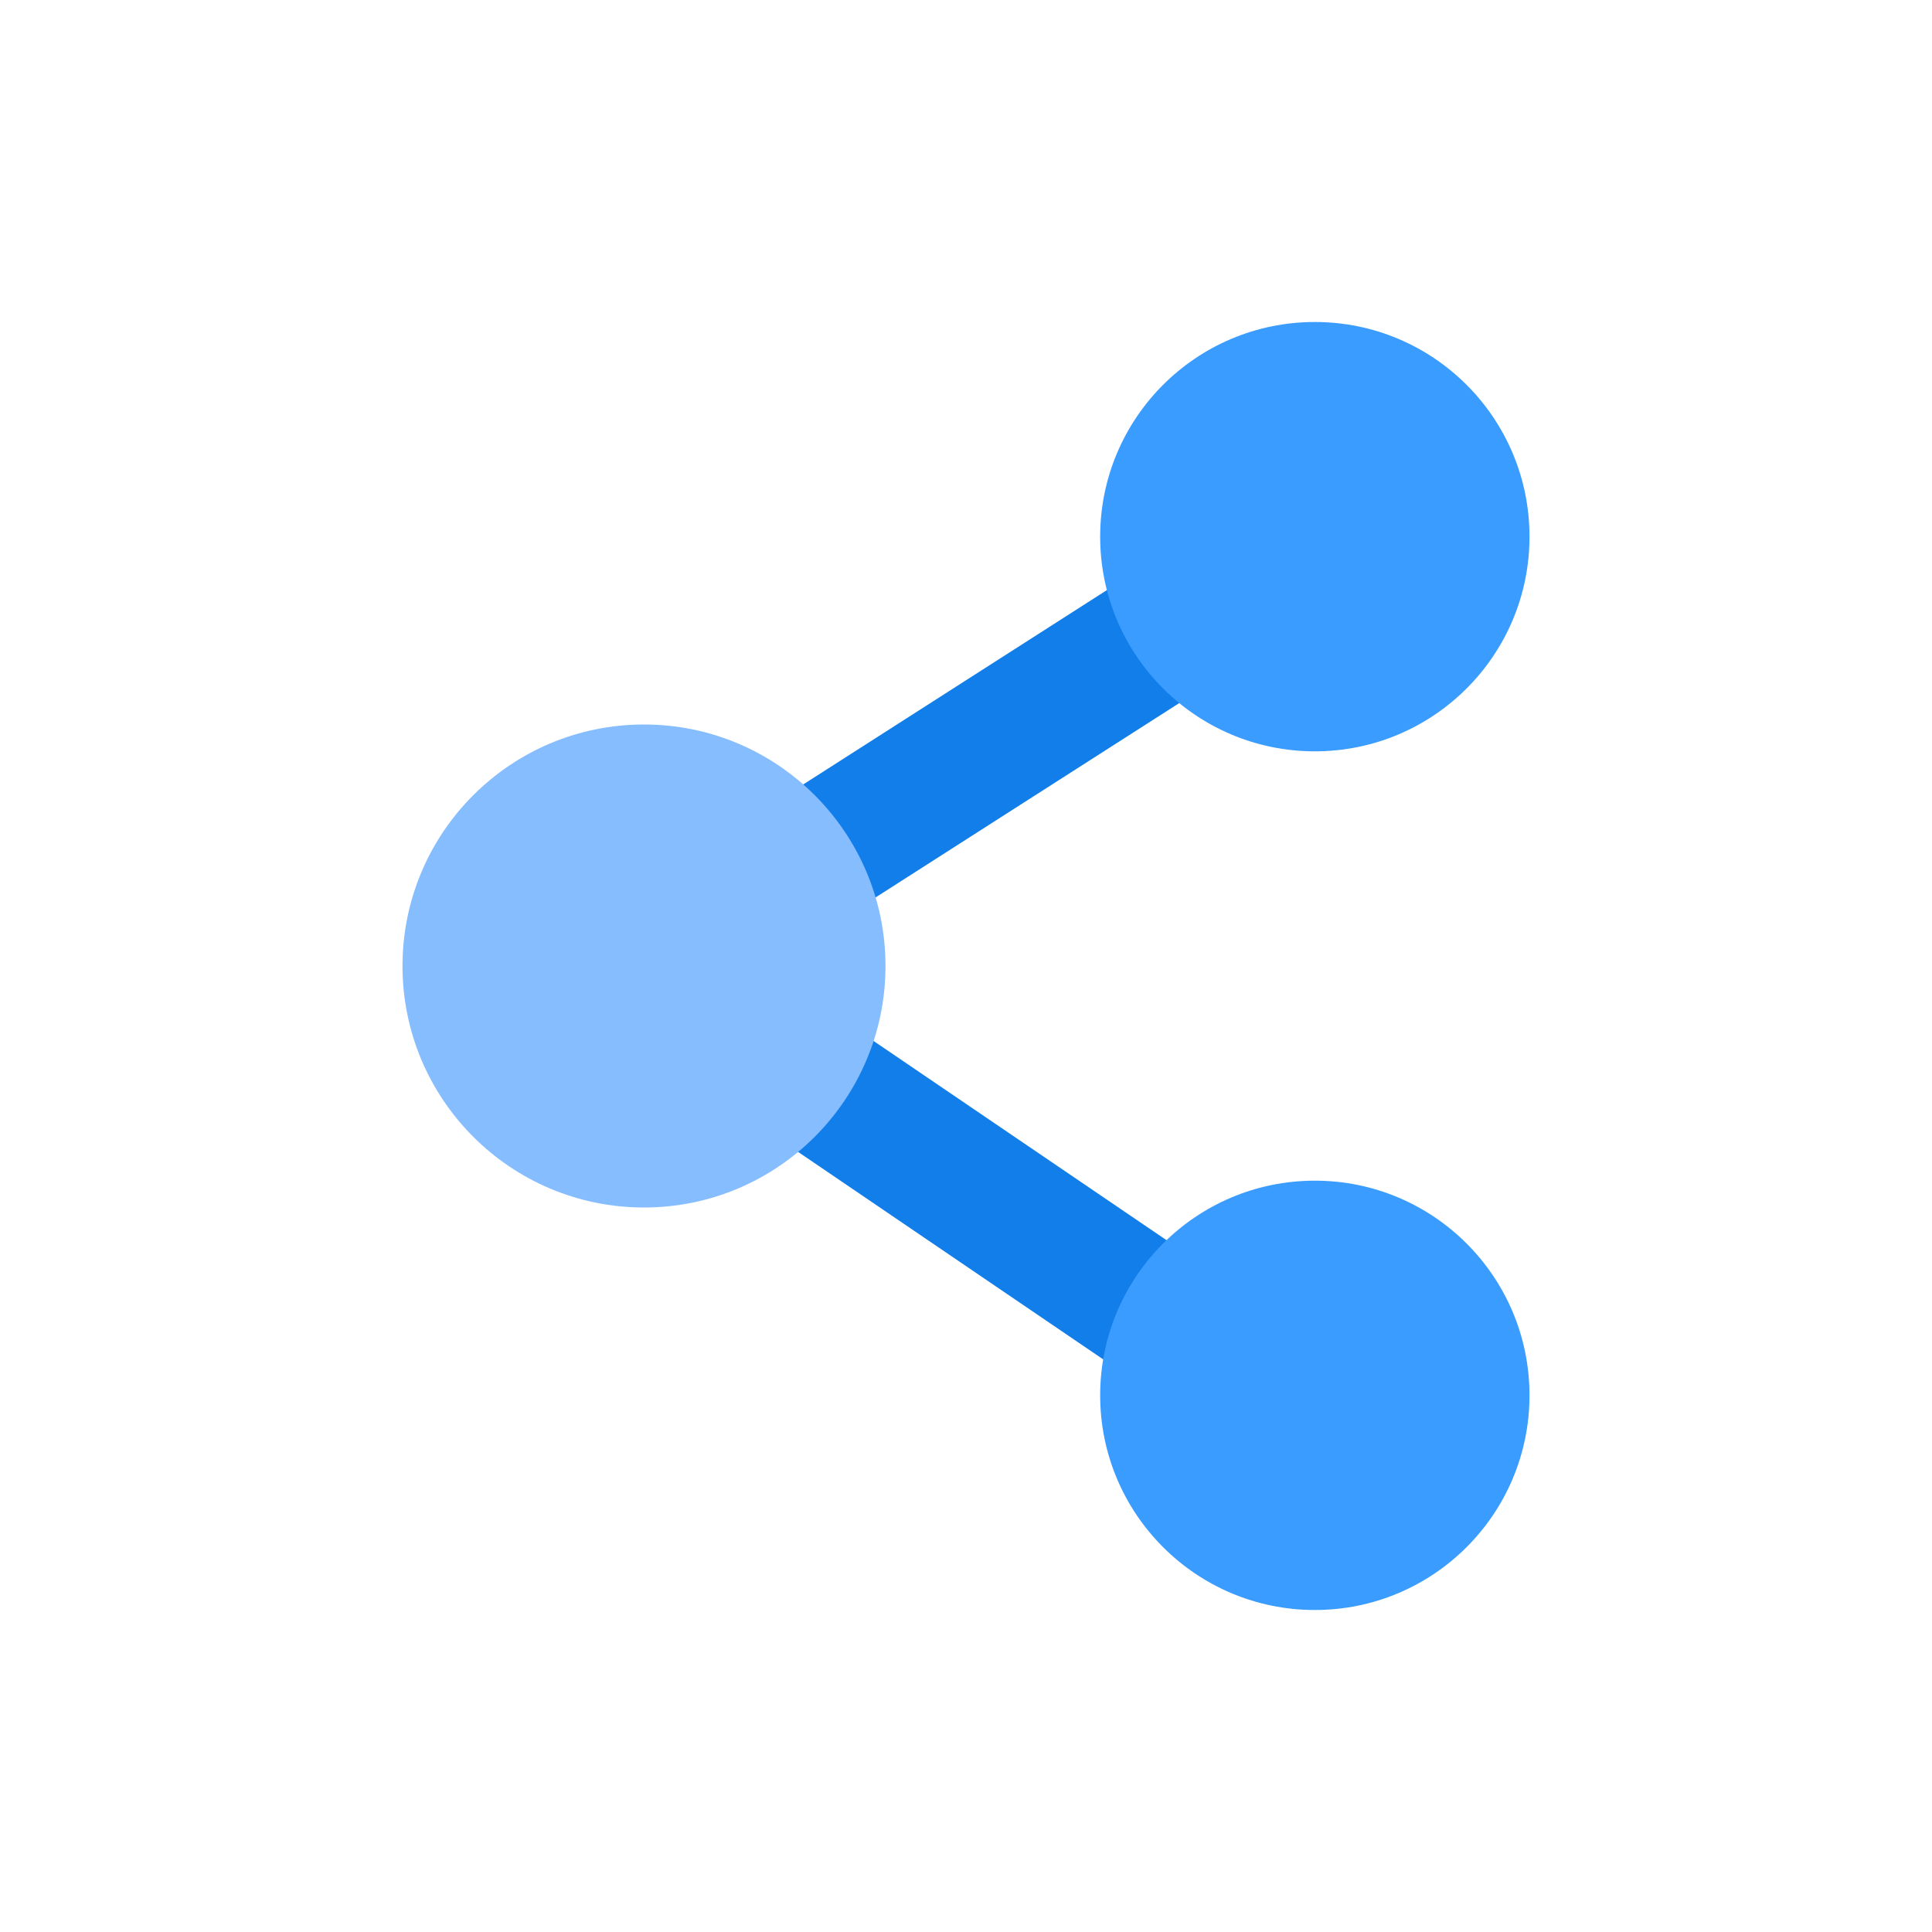
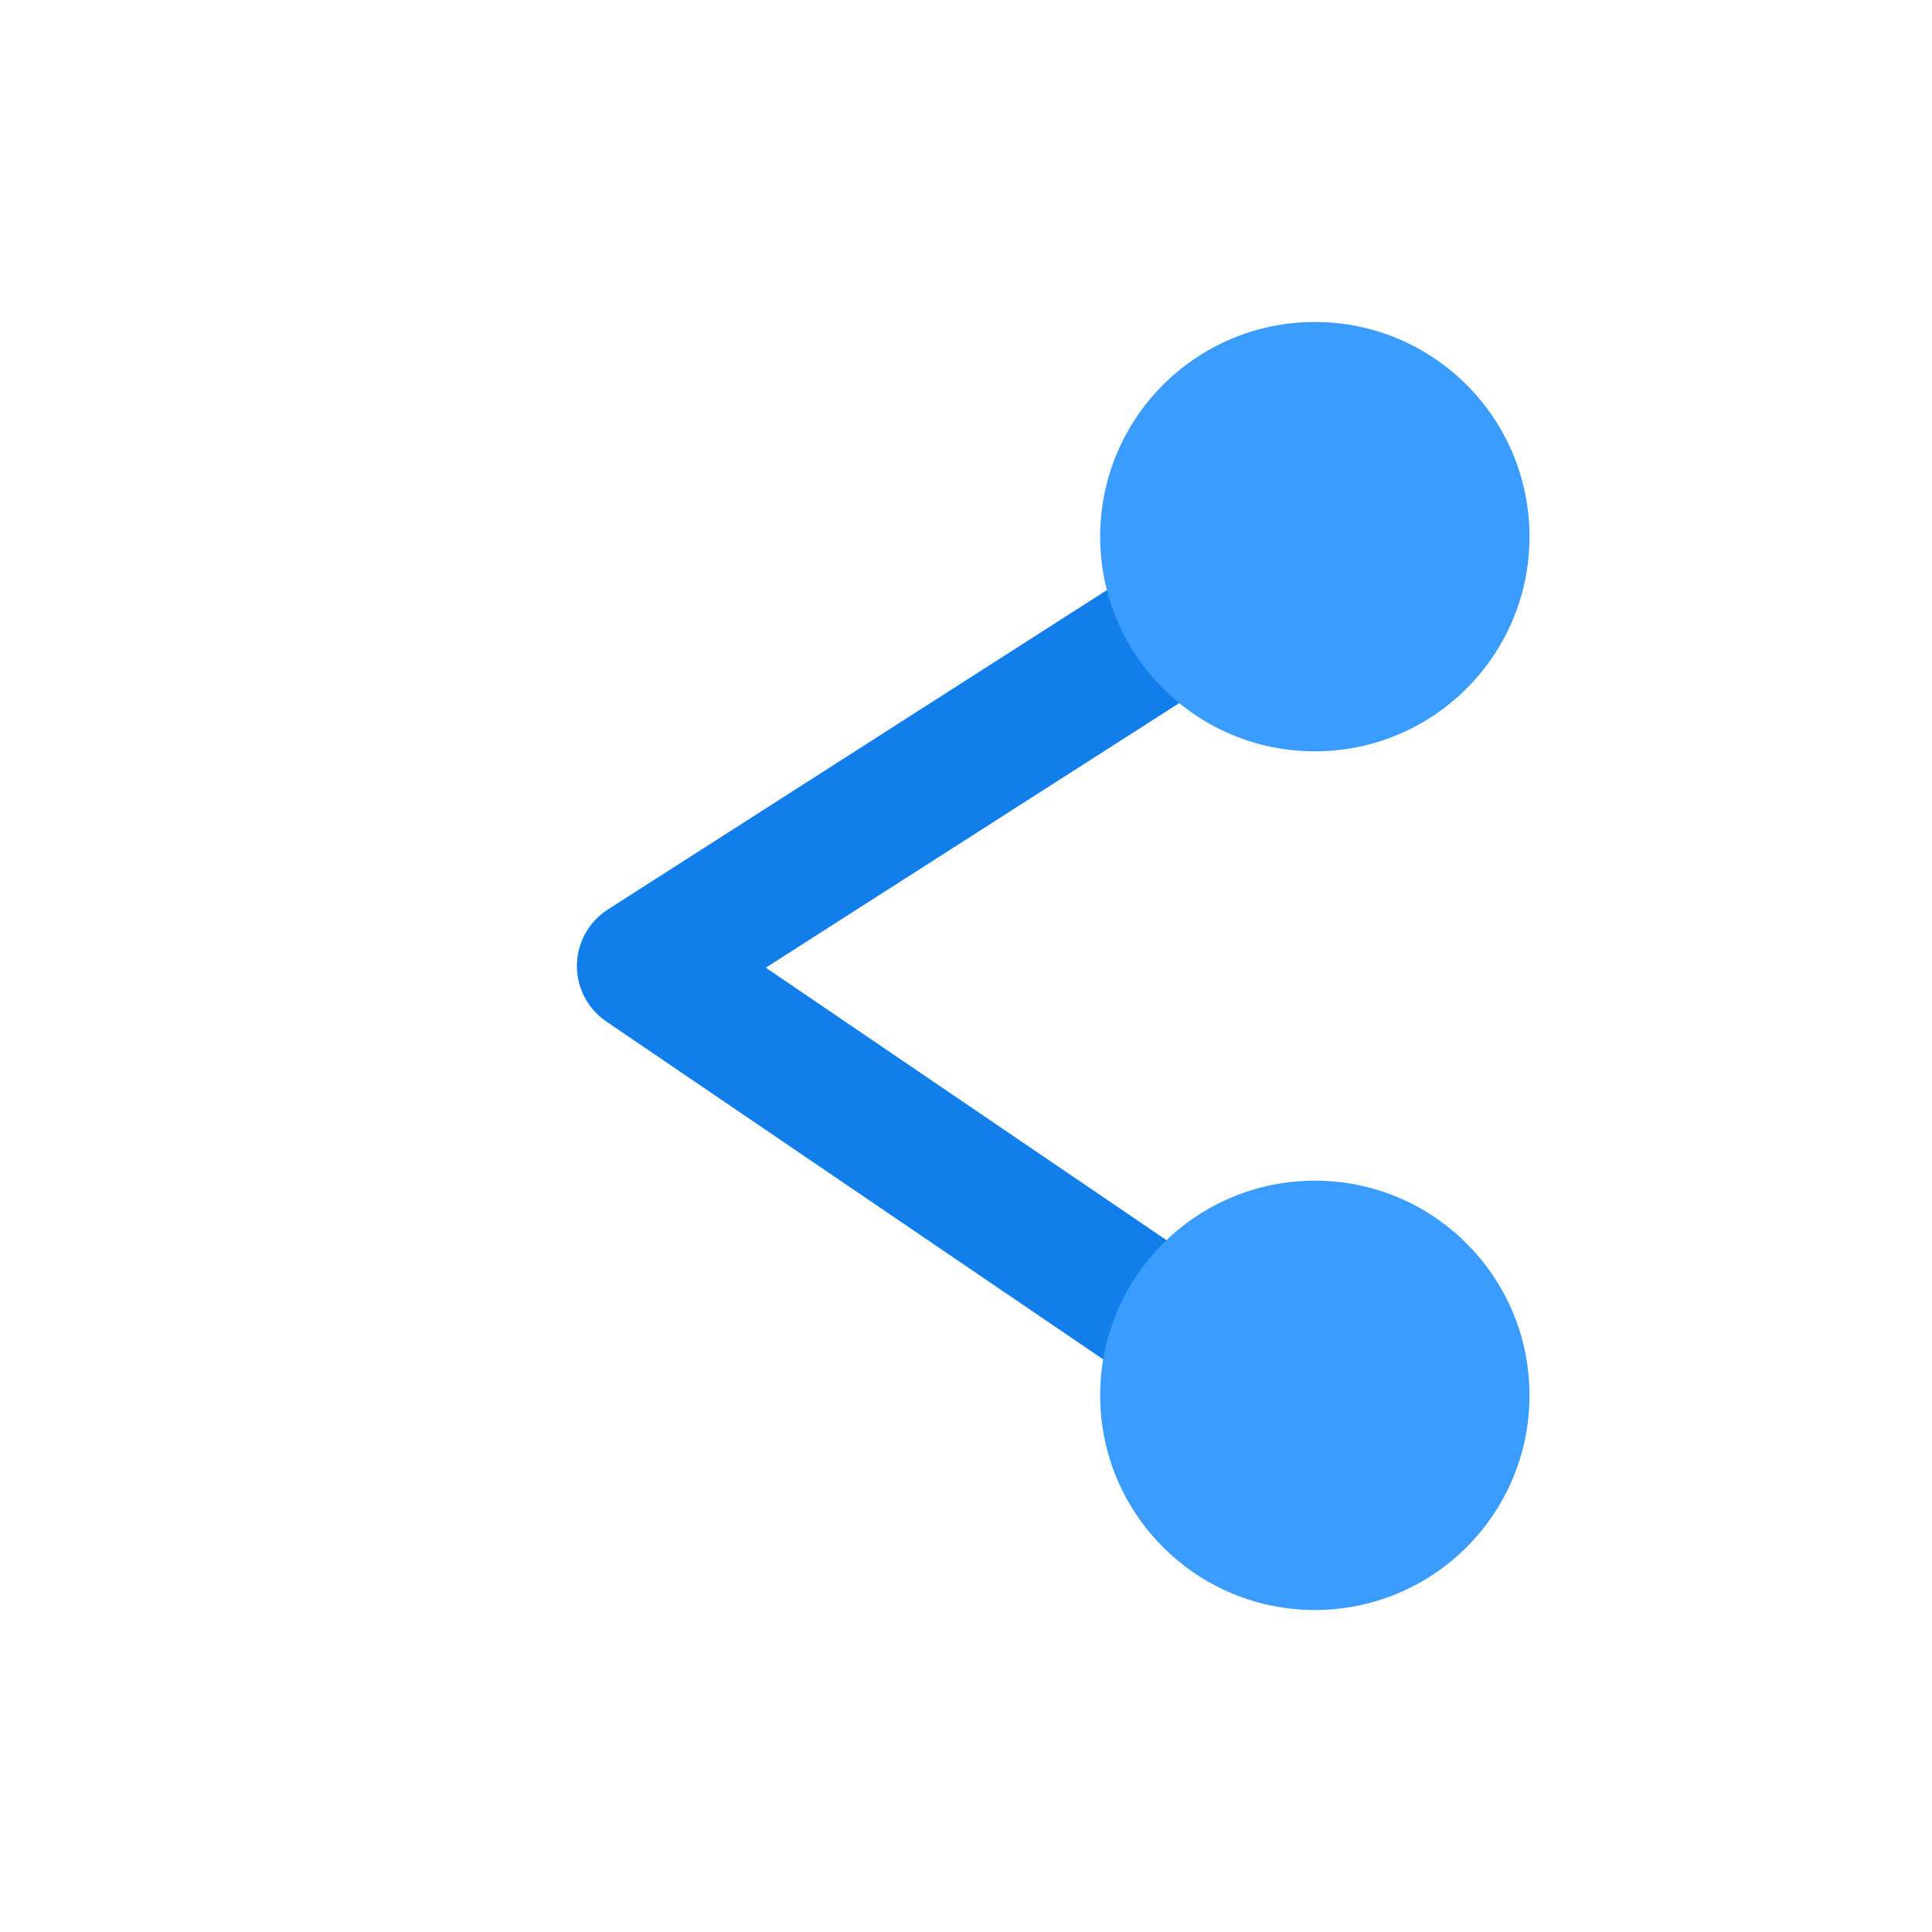
<svg xmlns="http://www.w3.org/2000/svg" width="36" height="36" viewBox="0 0 36 36" fill="none">
  <path d="M24.5 10L12 18L24.5 26.5" stroke="#117EE9" stroke-width="2.5" stroke-linecap="round" stroke-linejoin="round" />
  <circle cx="24.5" cy="10" r="4" fill="#3B9CFF" />
  <circle cx="24.5" cy="26" r="4" fill="#3B9CFF" />
-   <circle cx="12" cy="18" r="4.5" fill="#86BDFF" />
</svg>